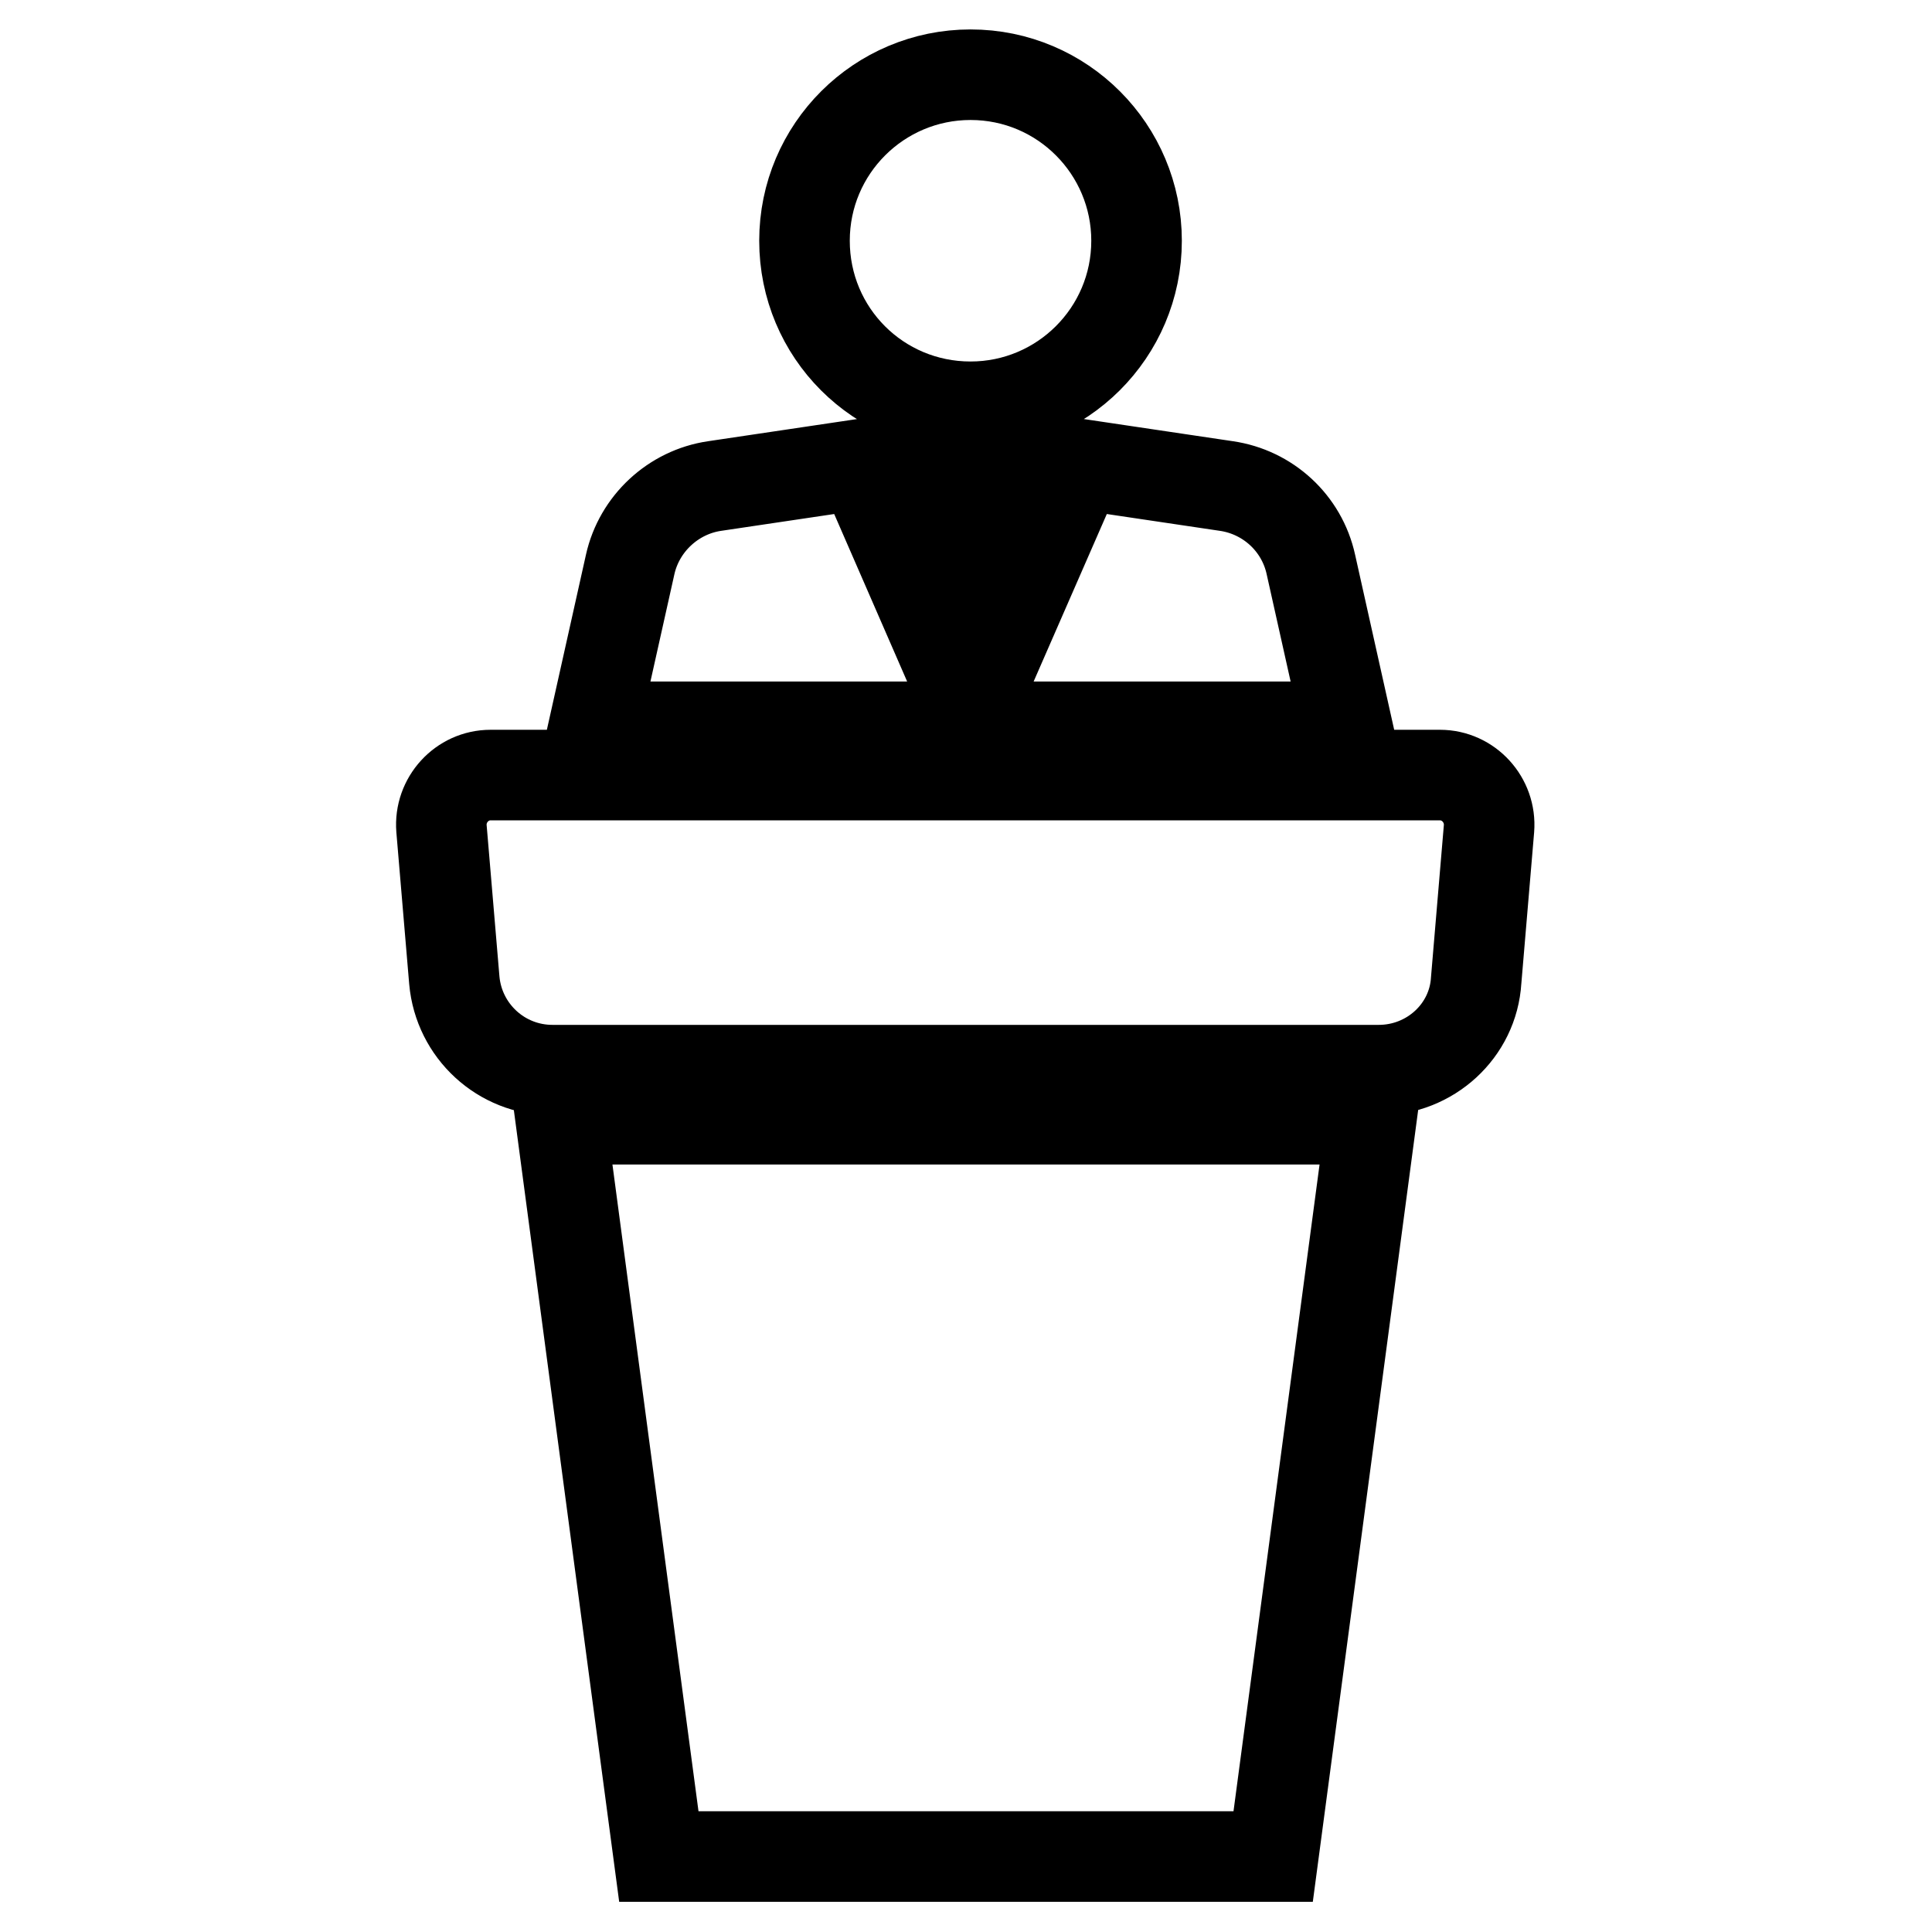
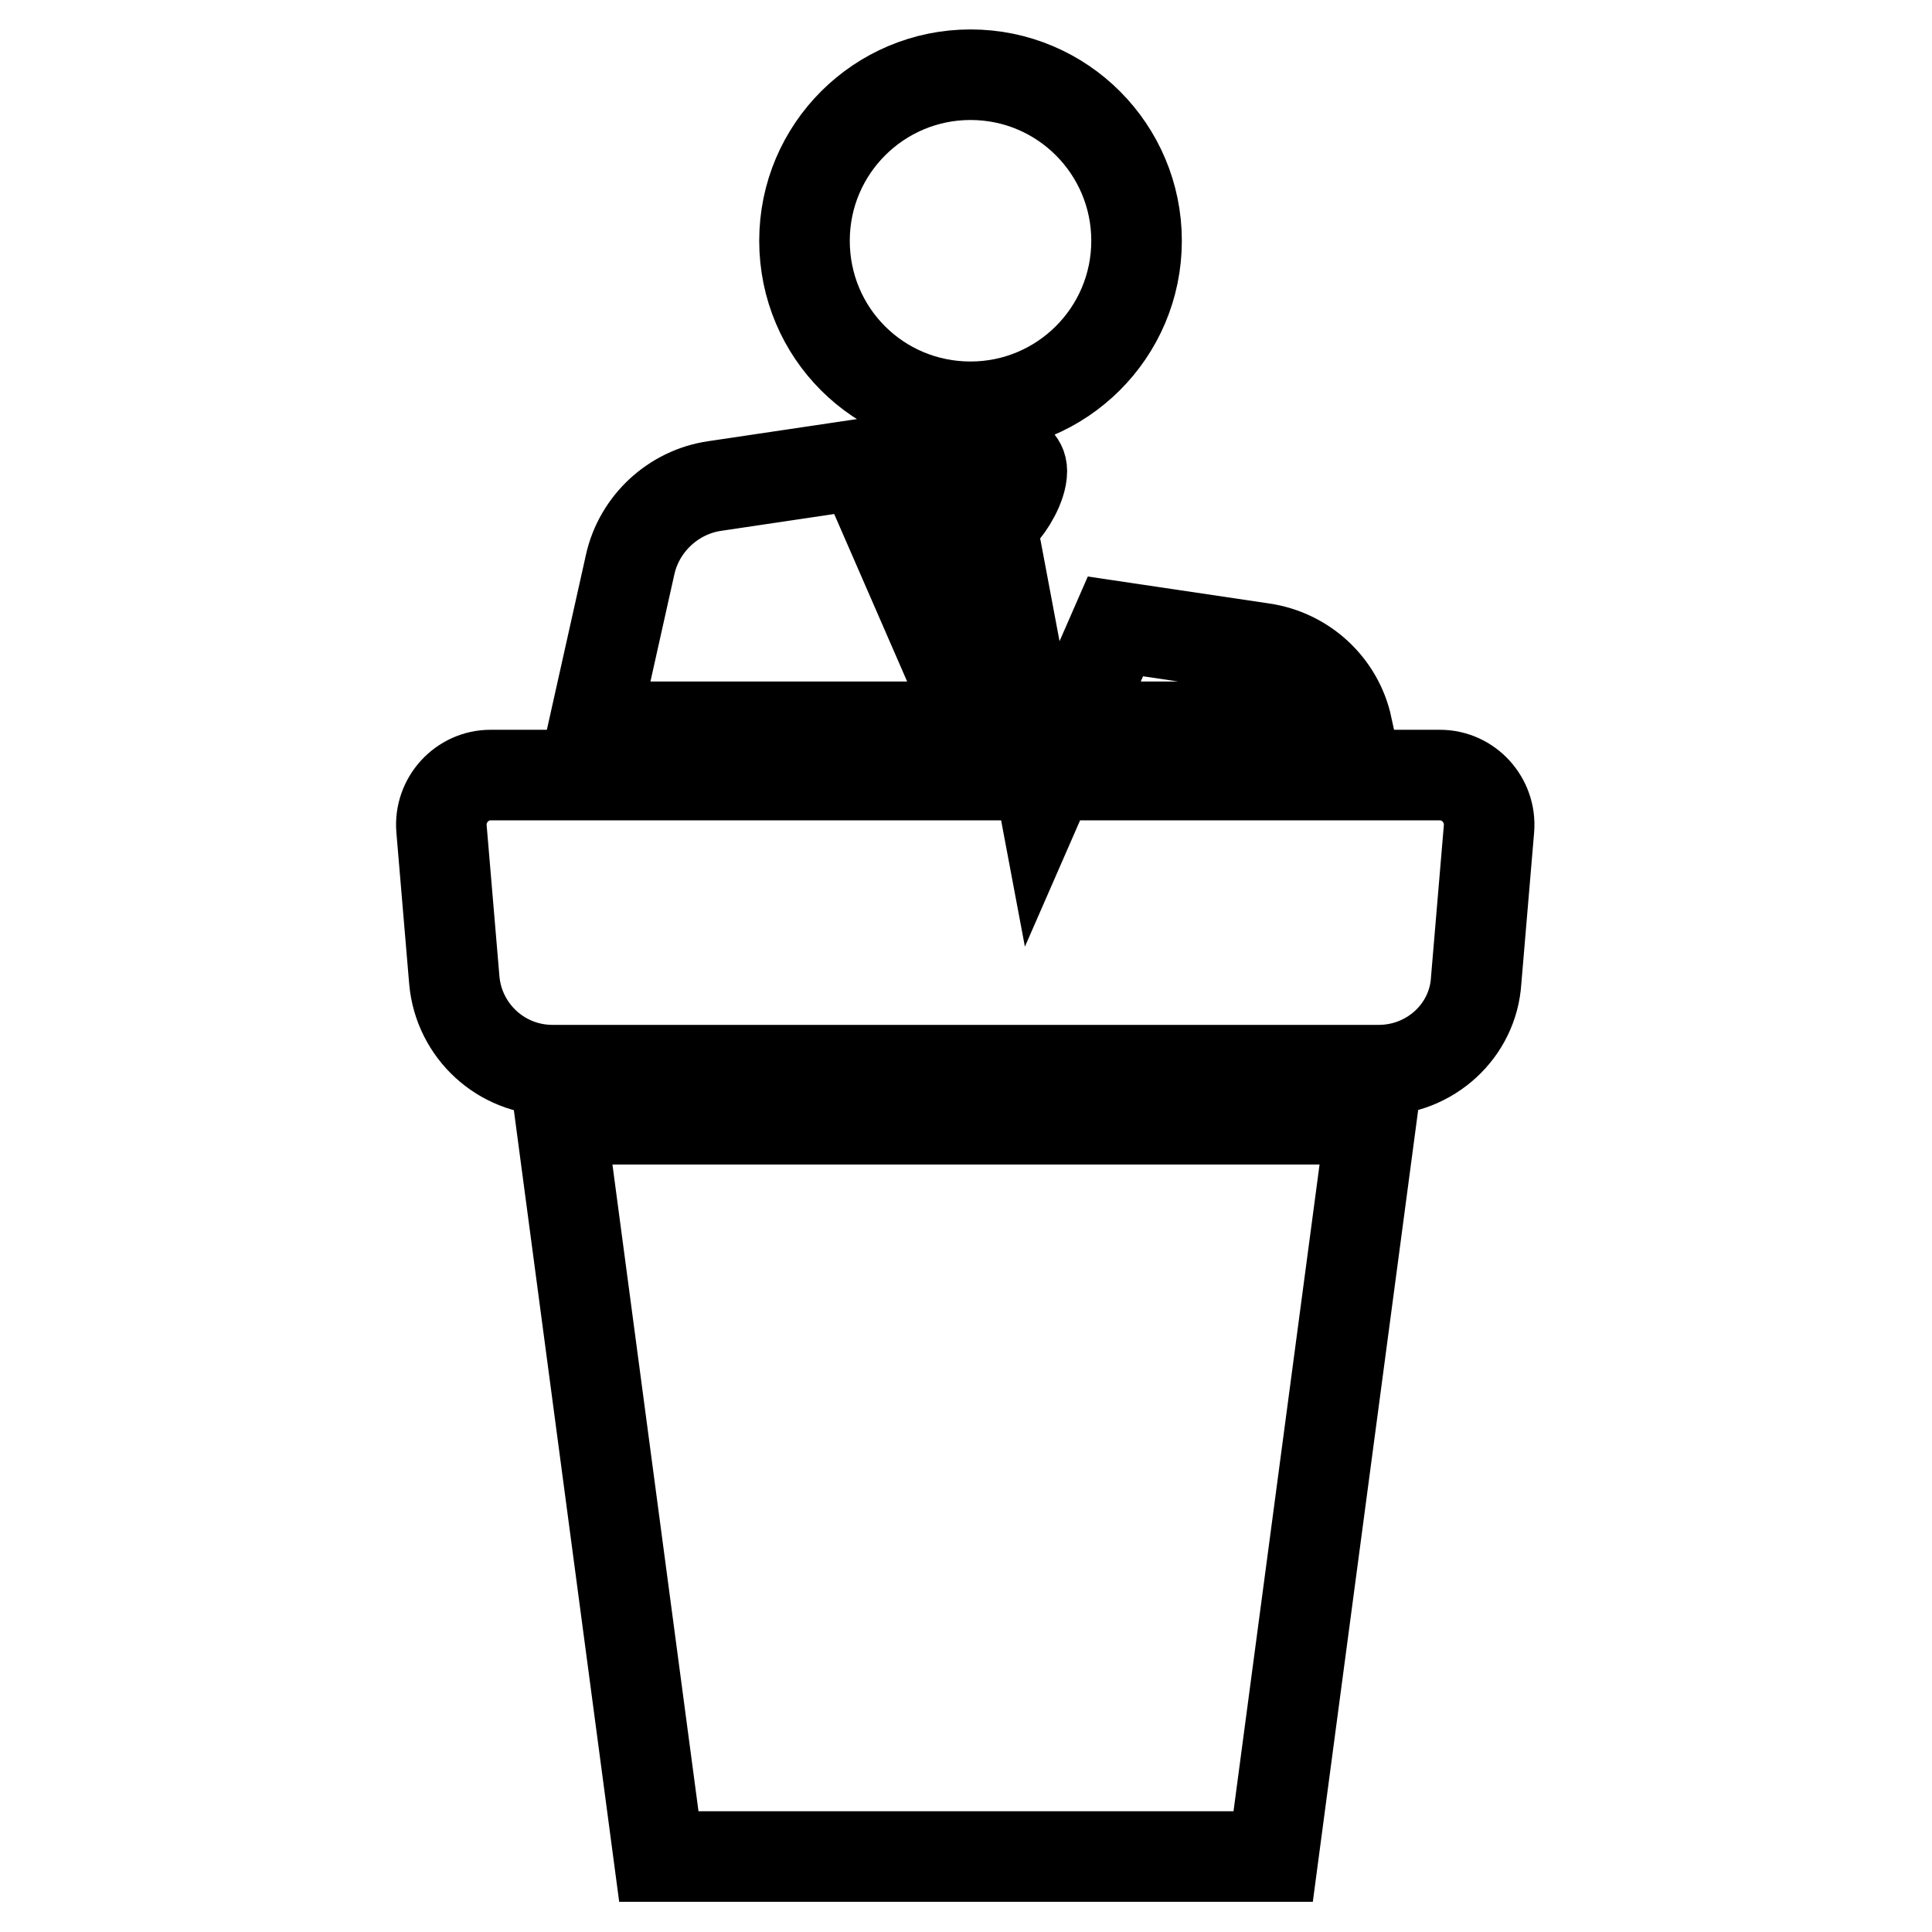
<svg xmlns="http://www.w3.org/2000/svg" version="1.1" x="0px" y="0px" viewBox="0 0 256 256" enable-background="new 0 0 256 256" xml:space="preserve">
  <g>
-     <path stroke-width="12" fill-opacity="0" stroke="#000000" d="M182.7,141.8H73.2c-6.8,0-12.4-5.2-13-11.9l-1.7-20.1c-0.3-3.8,2.7-7.1,6.5-7.1h125.8 c3.8,0,6.8,3.3,6.5,7.1l-1.7,20.1C195.2,136.6,189.5,141.8,182.7,141.8z M181.7,148.3H74.3l13,97.7h81.4L181.7,148.3z M128.6,53.9 c12.1,0,22-9.8,22-22c0-12.1-9.8-22-22-22c-12.1,0-22,9.8-22,22C106.6,44.1,116.4,53.9,128.6,53.9z M178.5,96.3l-4.8-21.5 c-1.2-5.5-5.7-9.6-11.2-10.4l-19.5-2.9l-9.7,22.2L132,72.8c0-0.3-0.3-0.6-0.7-0.6h-5.5c-0.4,0-0.6,0.3-0.7,0.6L124,84l-9.8-22.5 l-19.5,2.9c-5.5,0.8-10,5-11.2,10.4l-4.8,21.5H178.5z M121.8,62.4c0,2,1.7,4.7,2.7,5.7c1,1,2.7,1,4.1,1c1.4,0,3.1,0,4.1-1 c1-1,2.7-3.7,2.7-5.7c0-2.4-4.1-2.7-6.8-2.7C125.9,59.6,121.8,60,121.8,62.4z" />
+     <path stroke-width="12" fill-opacity="0" stroke="#000000" d="M182.7,141.8H73.2c-6.8,0-12.4-5.2-13-11.9l-1.7-20.1c-0.3-3.8,2.7-7.1,6.5-7.1h125.8 c3.8,0,6.8,3.3,6.5,7.1l-1.7,20.1C195.2,136.6,189.5,141.8,182.7,141.8z M181.7,148.3H74.3l13,97.7h81.4L181.7,148.3z M128.6,53.9 c12.1,0,22-9.8,22-22c0-12.1-9.8-22-22-22c-12.1,0-22,9.8-22,22C106.6,44.1,116.4,53.9,128.6,53.9z M178.5,96.3c-1.2-5.5-5.7-9.6-11.2-10.4l-19.5-2.9l-9.7,22.2L132,72.8c0-0.3-0.3-0.6-0.7-0.6h-5.5c-0.4,0-0.6,0.3-0.7,0.6L124,84l-9.8-22.5 l-19.5,2.9c-5.5,0.8-10,5-11.2,10.4l-4.8,21.5H178.5z M121.8,62.4c0,2,1.7,4.7,2.7,5.7c1,1,2.7,1,4.1,1c1.4,0,3.1,0,4.1-1 c1-1,2.7-3.7,2.7-5.7c0-2.4-4.1-2.7-6.8-2.7C125.9,59.6,121.8,60,121.8,62.4z" />
  </g>
</svg>